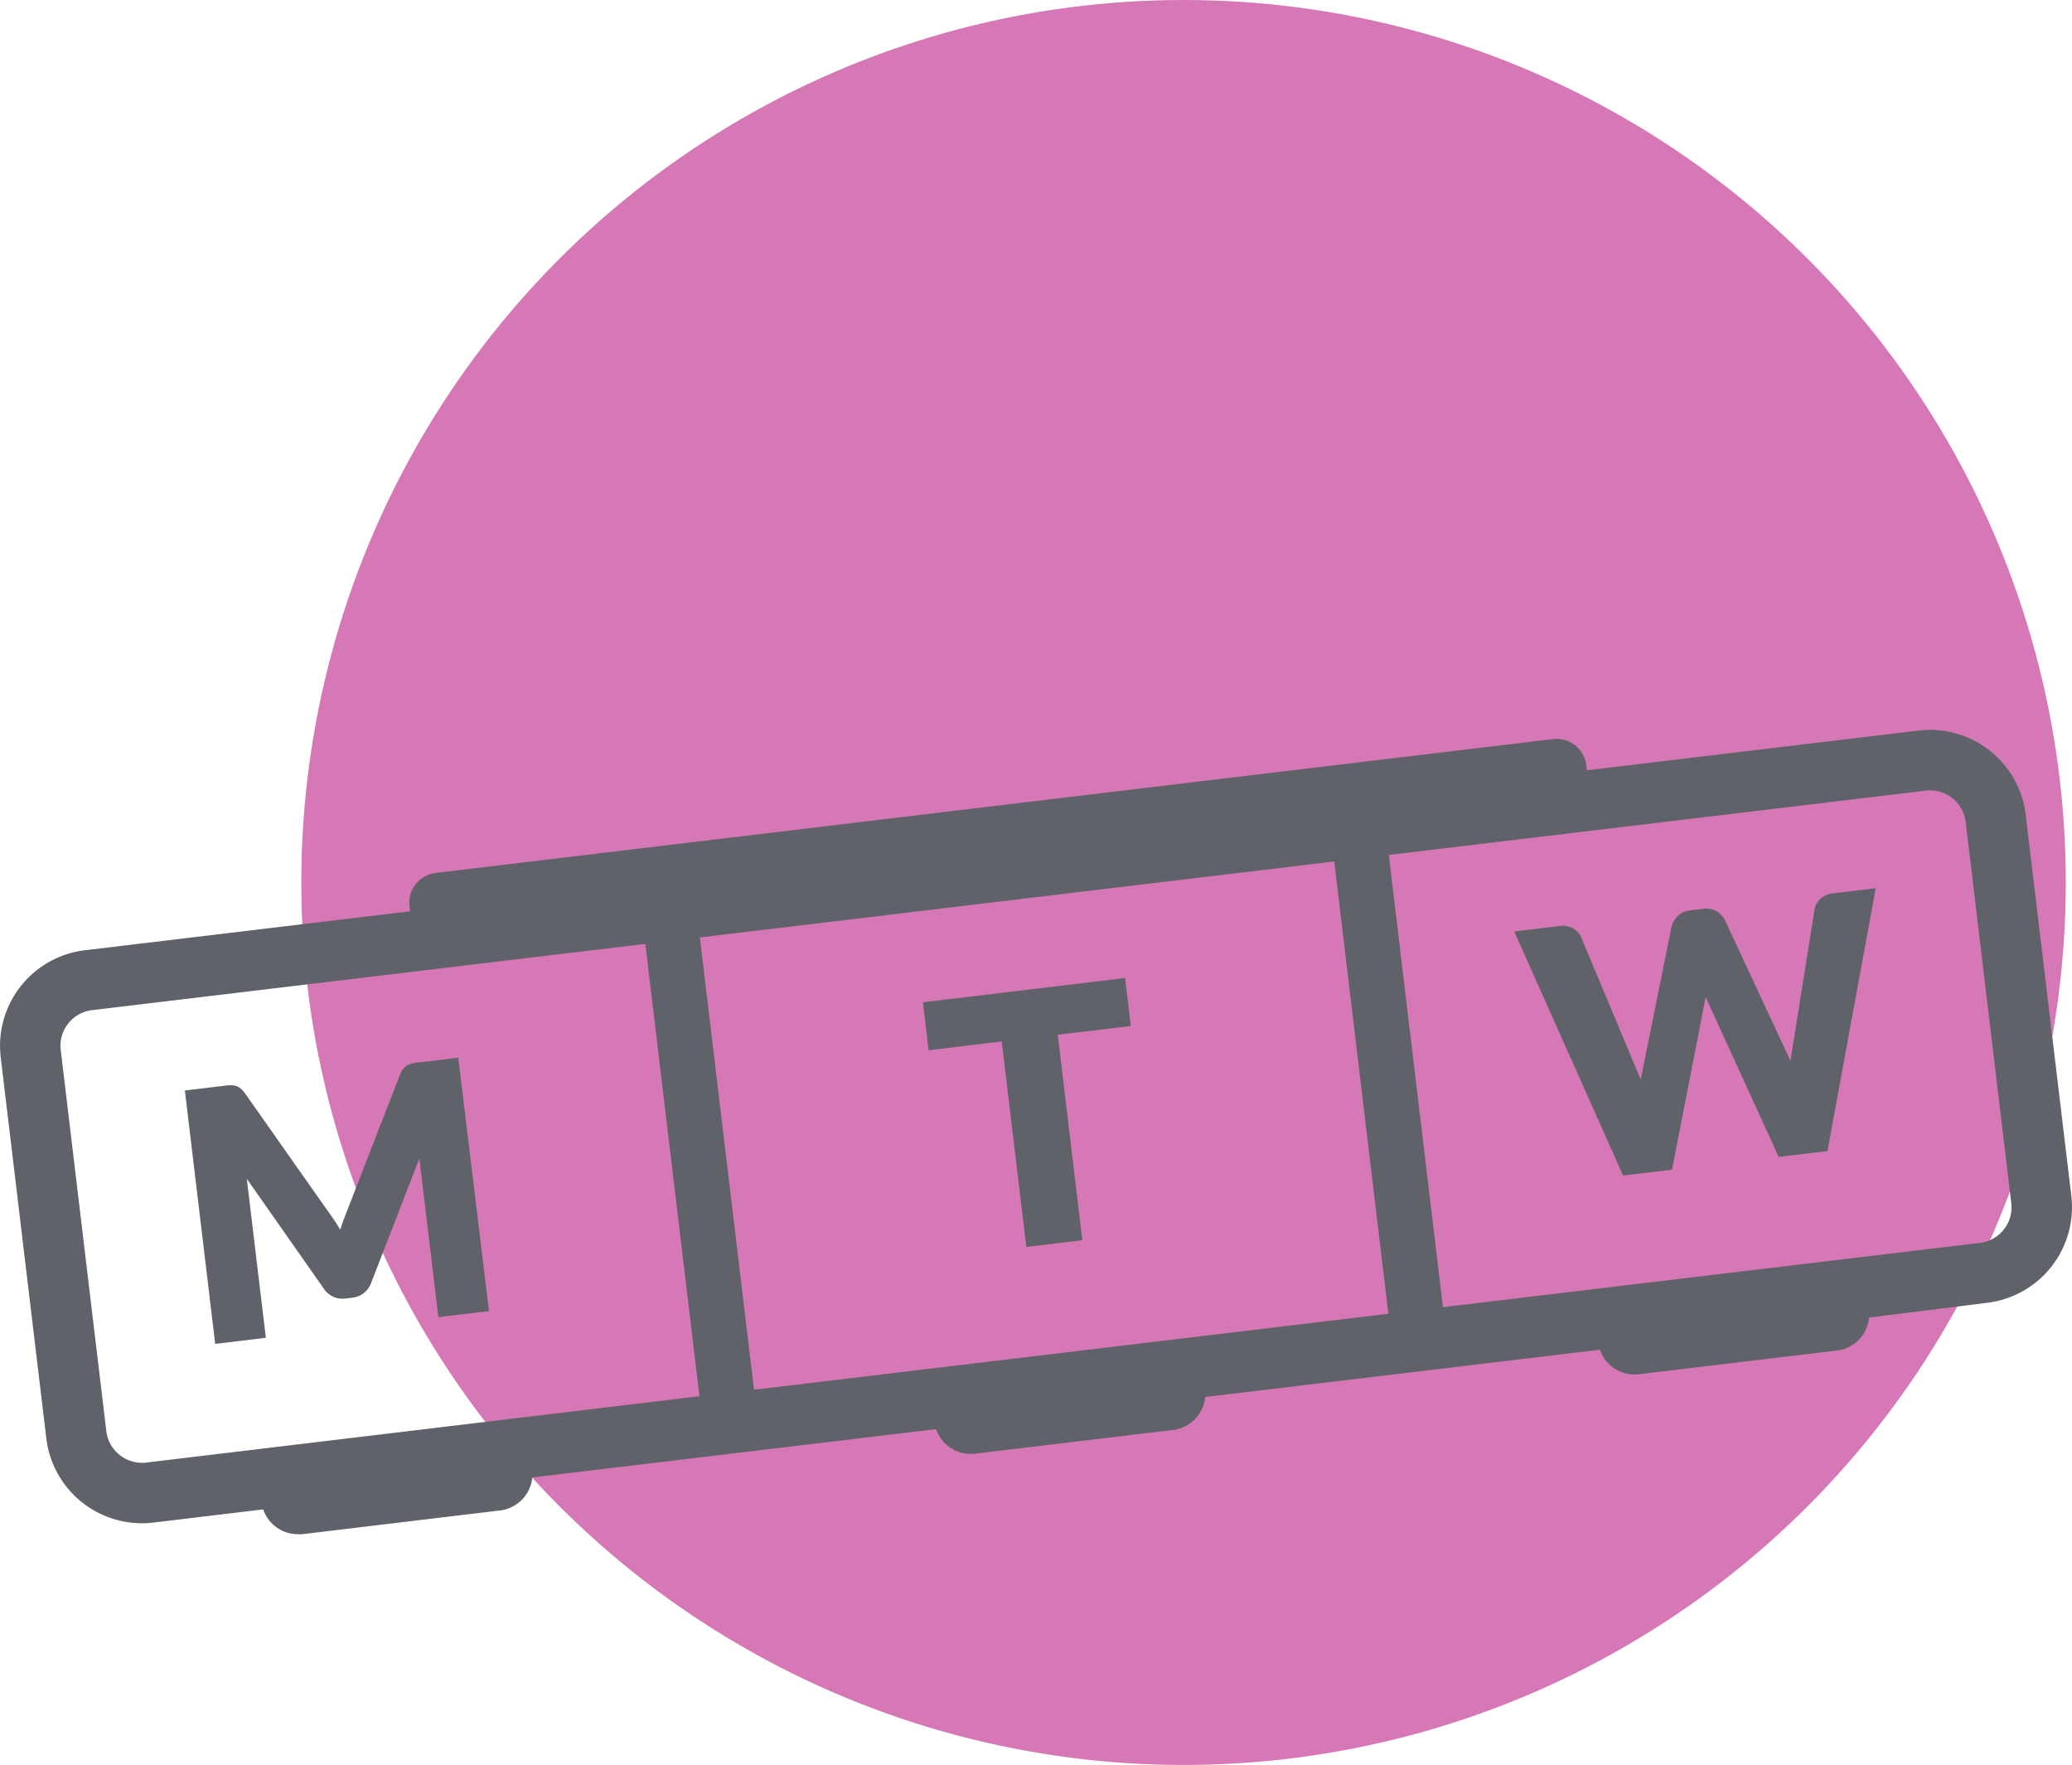
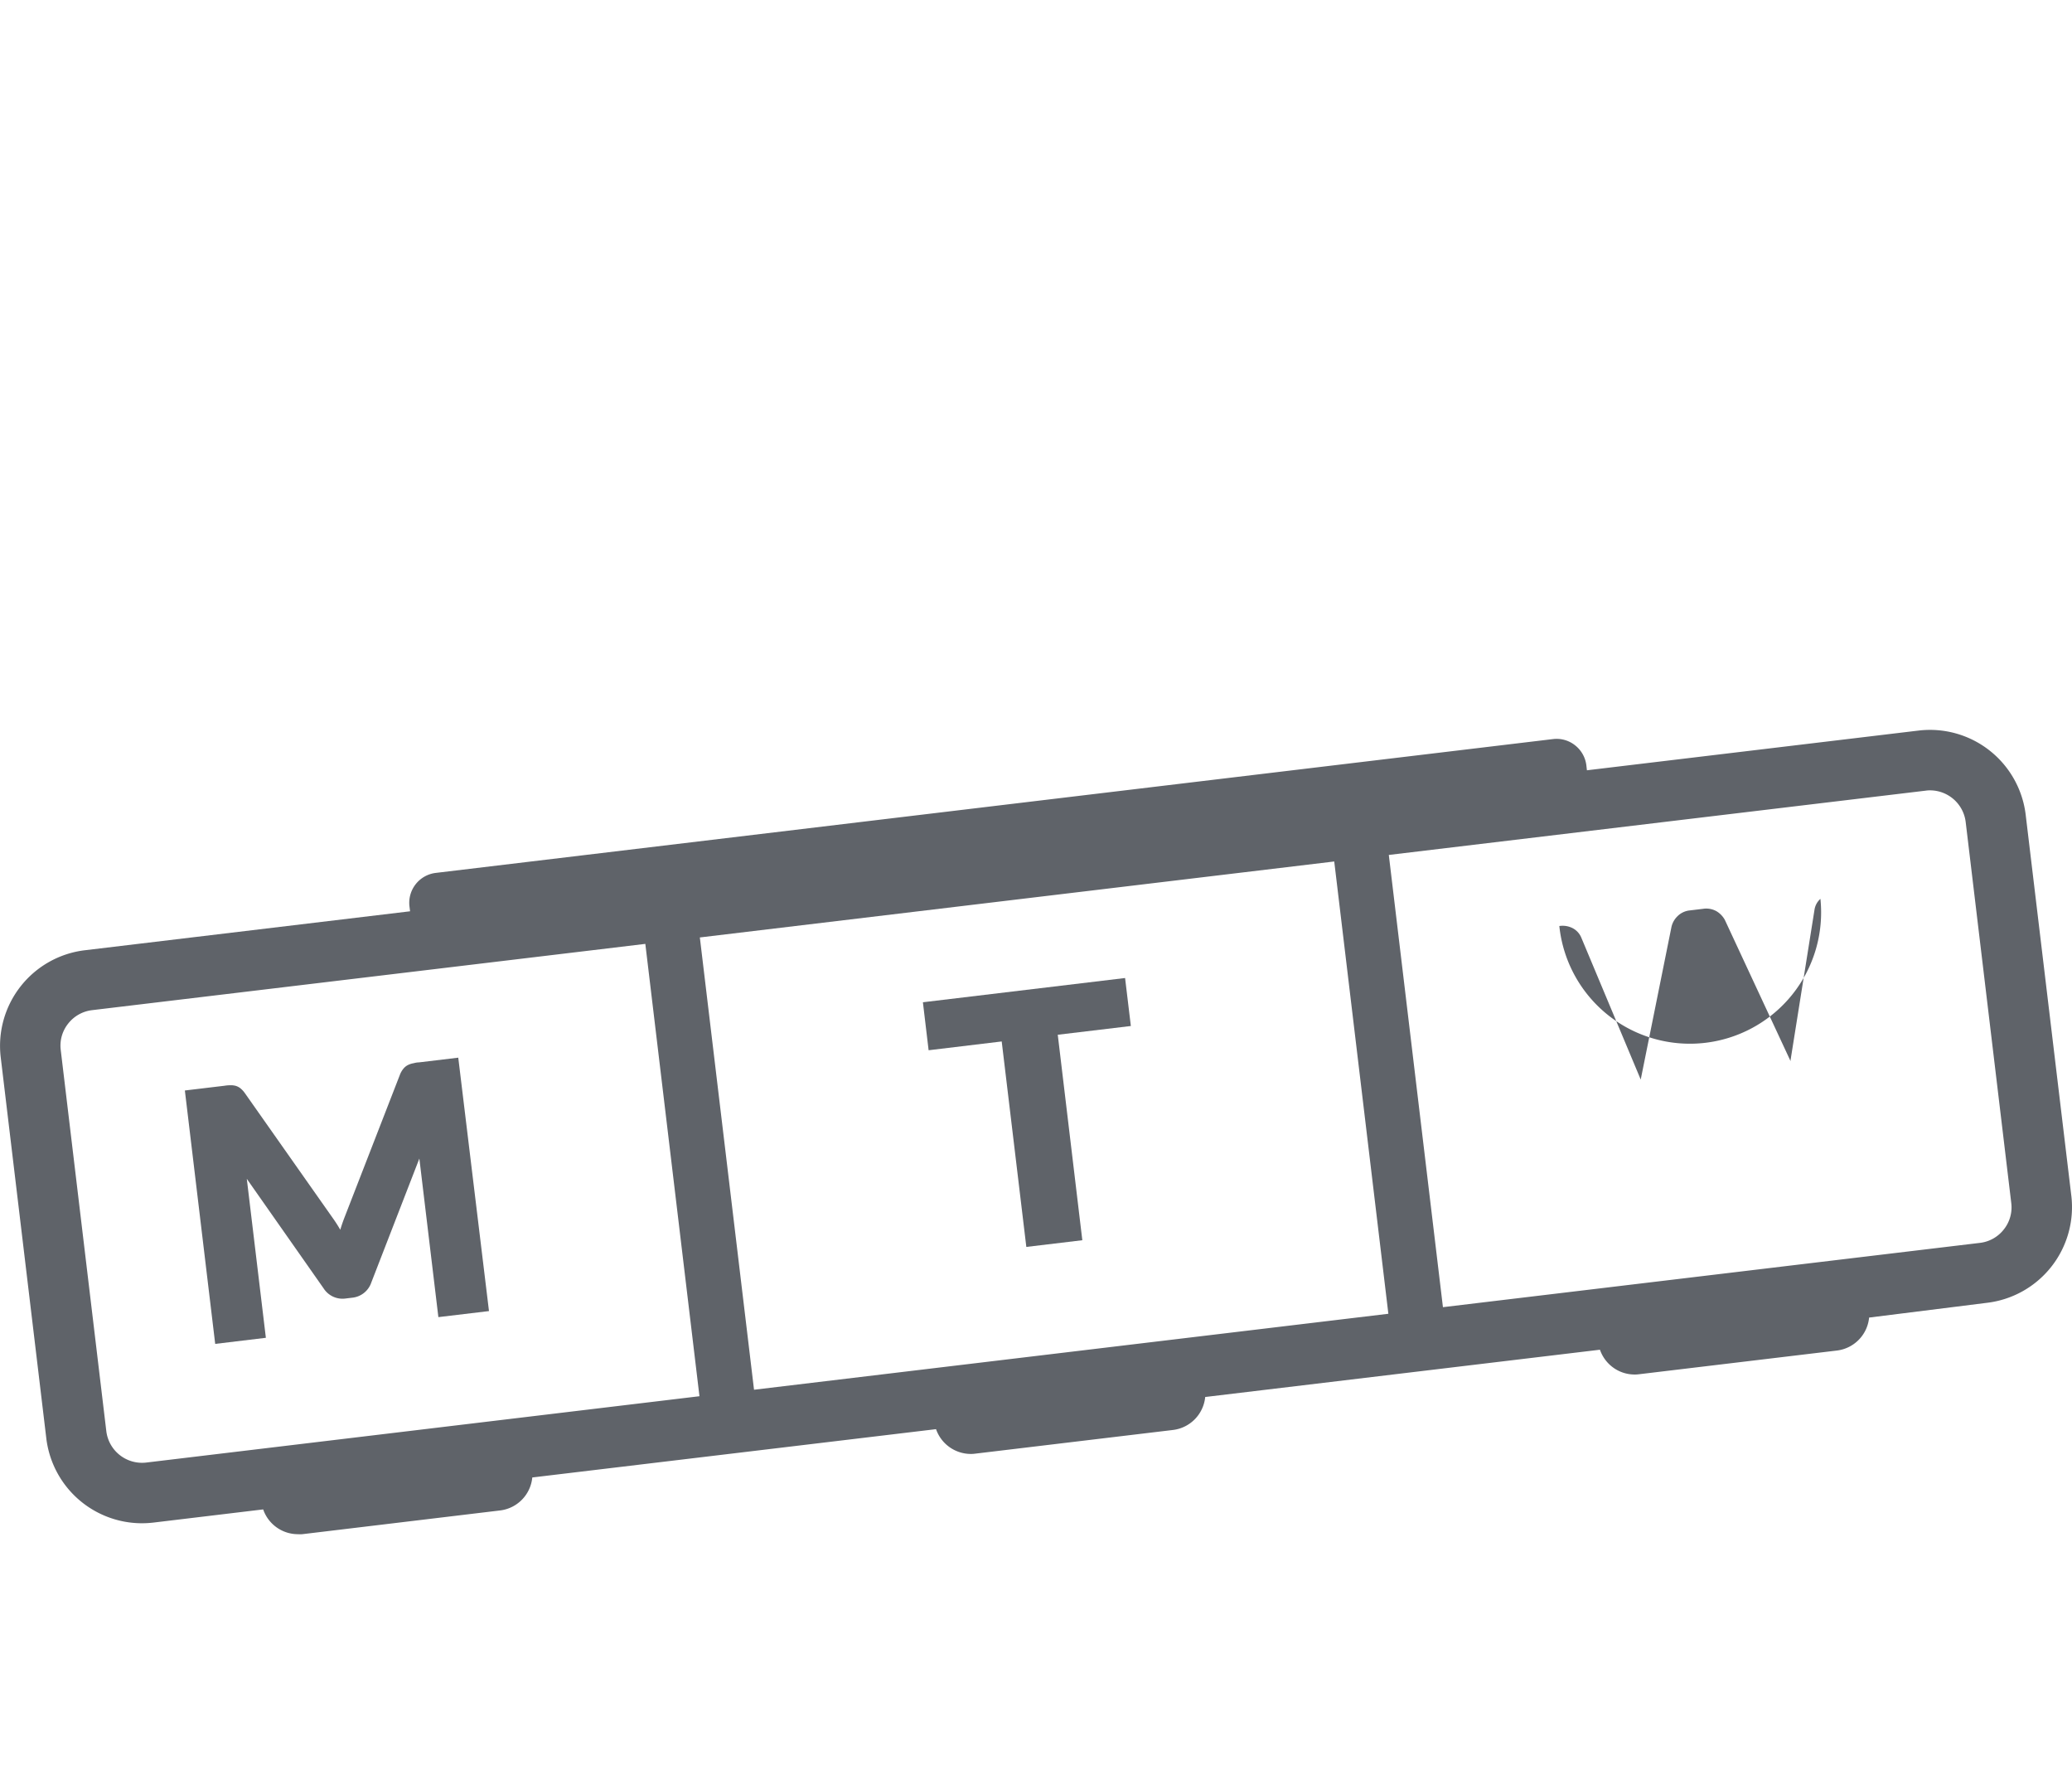
<svg xmlns="http://www.w3.org/2000/svg" id="Layer_1" data-name="Layer 1" width="377.04" height="321.08" viewBox="0 0 377.04 321.08">
  <defs>
    <style>.cls-1{fill:#c64097;opacity:0.7;}.cls-2{fill:#5f6369;}</style>
  </defs>
  <title>UN_Pill_Organizer_Magenta</title>
-   <circle class="cls-1" cx="215.37" cy="160.54" r="160.54" />
  <path class="cls-2" d="M376.92,217.56l-8.31-69.36a17.54,17.54,0,0,0-19.46-15.3l-60.38,7.23-.1-.89a5.47,5.47,0,0,0-2.05-3.65,5.4,5.4,0,0,0-4-1.14L79.28,158.8a5.48,5.48,0,0,0-4.77,6.09l.11.89-59.2,7.09A17.52,17.52,0,0,0,.13,192.33l8.3,69.36a17.54,17.54,0,0,0,17.36,15.42,18.61,18.61,0,0,0,2.1-.12l20-2.4a6.69,6.69,0,0,0,6.31,4.51,7.14,7.14,0,0,0,.8,0l36-4.32a6.69,6.69,0,0,0,5.86-6l73.47-8.79a6.71,6.71,0,0,0,6.31,4.51,5.29,5.29,0,0,0,.8-.05l36-4.31a6.7,6.7,0,0,0,5.87-6l71.83-8.6a6.72,6.72,0,0,0,2.19,3.08,6.63,6.63,0,0,0,4.12,1.43,5.51,5.51,0,0,0,.81-.05l36-4.31a6.69,6.69,0,0,0,5.86-6L361.62,237a17.54,17.54,0,0,0,15.3-19.46ZM137.21,252.82l-9.86-82.28,115.44-13.82L252.64,239ZM26.58,266.07a6.55,6.55,0,0,1-7.23-5.68L11.05,191a6.42,6.42,0,0,1,1.35-4.78,6.5,6.5,0,0,1,4.33-2.45l100.7-12.06L127.28,254Zm338.06-42.42a6.46,6.46,0,0,1-4.33,2.45l-97.74,11.7-9.85-82.27,97.74-11.7a5,5,0,0,1,.77-.05,6.55,6.55,0,0,1,6.46,5.73l8.3,69.36A6.42,6.42,0,0,1,364.64,223.65Z" />
  <path class="cls-2" d="M83.39,192.41l-7.18.86c-.4,0-.74.1-1,.16a3.58,3.58,0,0,0-1,.33,2.6,2.6,0,0,0-.86.73,3.92,3.92,0,0,0-.59,1.06l-10.1,26c-.27.7-.52,1.43-.74,2.17-.37-.65-.77-1.28-1.19-1.88L44.6,198.92a4.52,4.52,0,0,0-.77-.87,2.56,2.56,0,0,0-1-.53,3.5,3.5,0,0,0-1-.09q-.44,0-1,.09l-7.19.86,5.52,46.1,9.22-1.11-3.47-28.92,13.95,19.89a4.09,4.09,0,0,0,4.05,1.88l1.16-.14a4.1,4.1,0,0,0,3.5-2.78l8.74-22.54,3.46,28.85,9.21-1.1Z" />
  <polygon class="cls-2" points="205.78 186.65 204.73 177.92 167.94 182.33 168.98 191.06 182.28 189.46 186.76 226.84 196.95 225.62 192.48 188.24 205.78 186.65" />
-   <path class="cls-2" d="M331.26,163.52a3.3,3.3,0,0,0-1.08,2l-4.35,27.32a1.36,1.36,0,0,1,0,.2l-.12-.25-11.83-25.42a4.2,4.2,0,0,0-1.53-1.6,3.8,3.8,0,0,0-2.43-.44l-2.41.29a3.69,3.69,0,0,0-2.28,1.08,3.93,3.93,0,0,0-1.07,1.9L298.64,196l-.09.4-.12-.32L287.76,170.6a3.42,3.42,0,0,0-1.57-1.74,4,4,0,0,0-2.44-.4l-8.21,1,19.81,44.39,8.9-1.06,6.13-31.39,13.29,29.06,8.87-1.06,8.79-47.82-7.78.94A3.9,3.9,0,0,0,331.26,163.52Z" />
+   <path class="cls-2" d="M331.26,163.52a3.3,3.3,0,0,0-1.08,2l-4.35,27.32a1.36,1.36,0,0,1,0,.2l-.12-.25-11.83-25.42a4.2,4.2,0,0,0-1.53-1.6,3.8,3.8,0,0,0-2.43-.44l-2.41.29a3.69,3.69,0,0,0-2.28,1.08,3.93,3.93,0,0,0-1.07,1.9L298.64,196l-.09.4-.12-.32L287.76,170.6a3.42,3.42,0,0,0-1.57-1.74,4,4,0,0,0-2.44-.4A3.9,3.9,0,0,0,331.26,163.52Z" />
</svg>